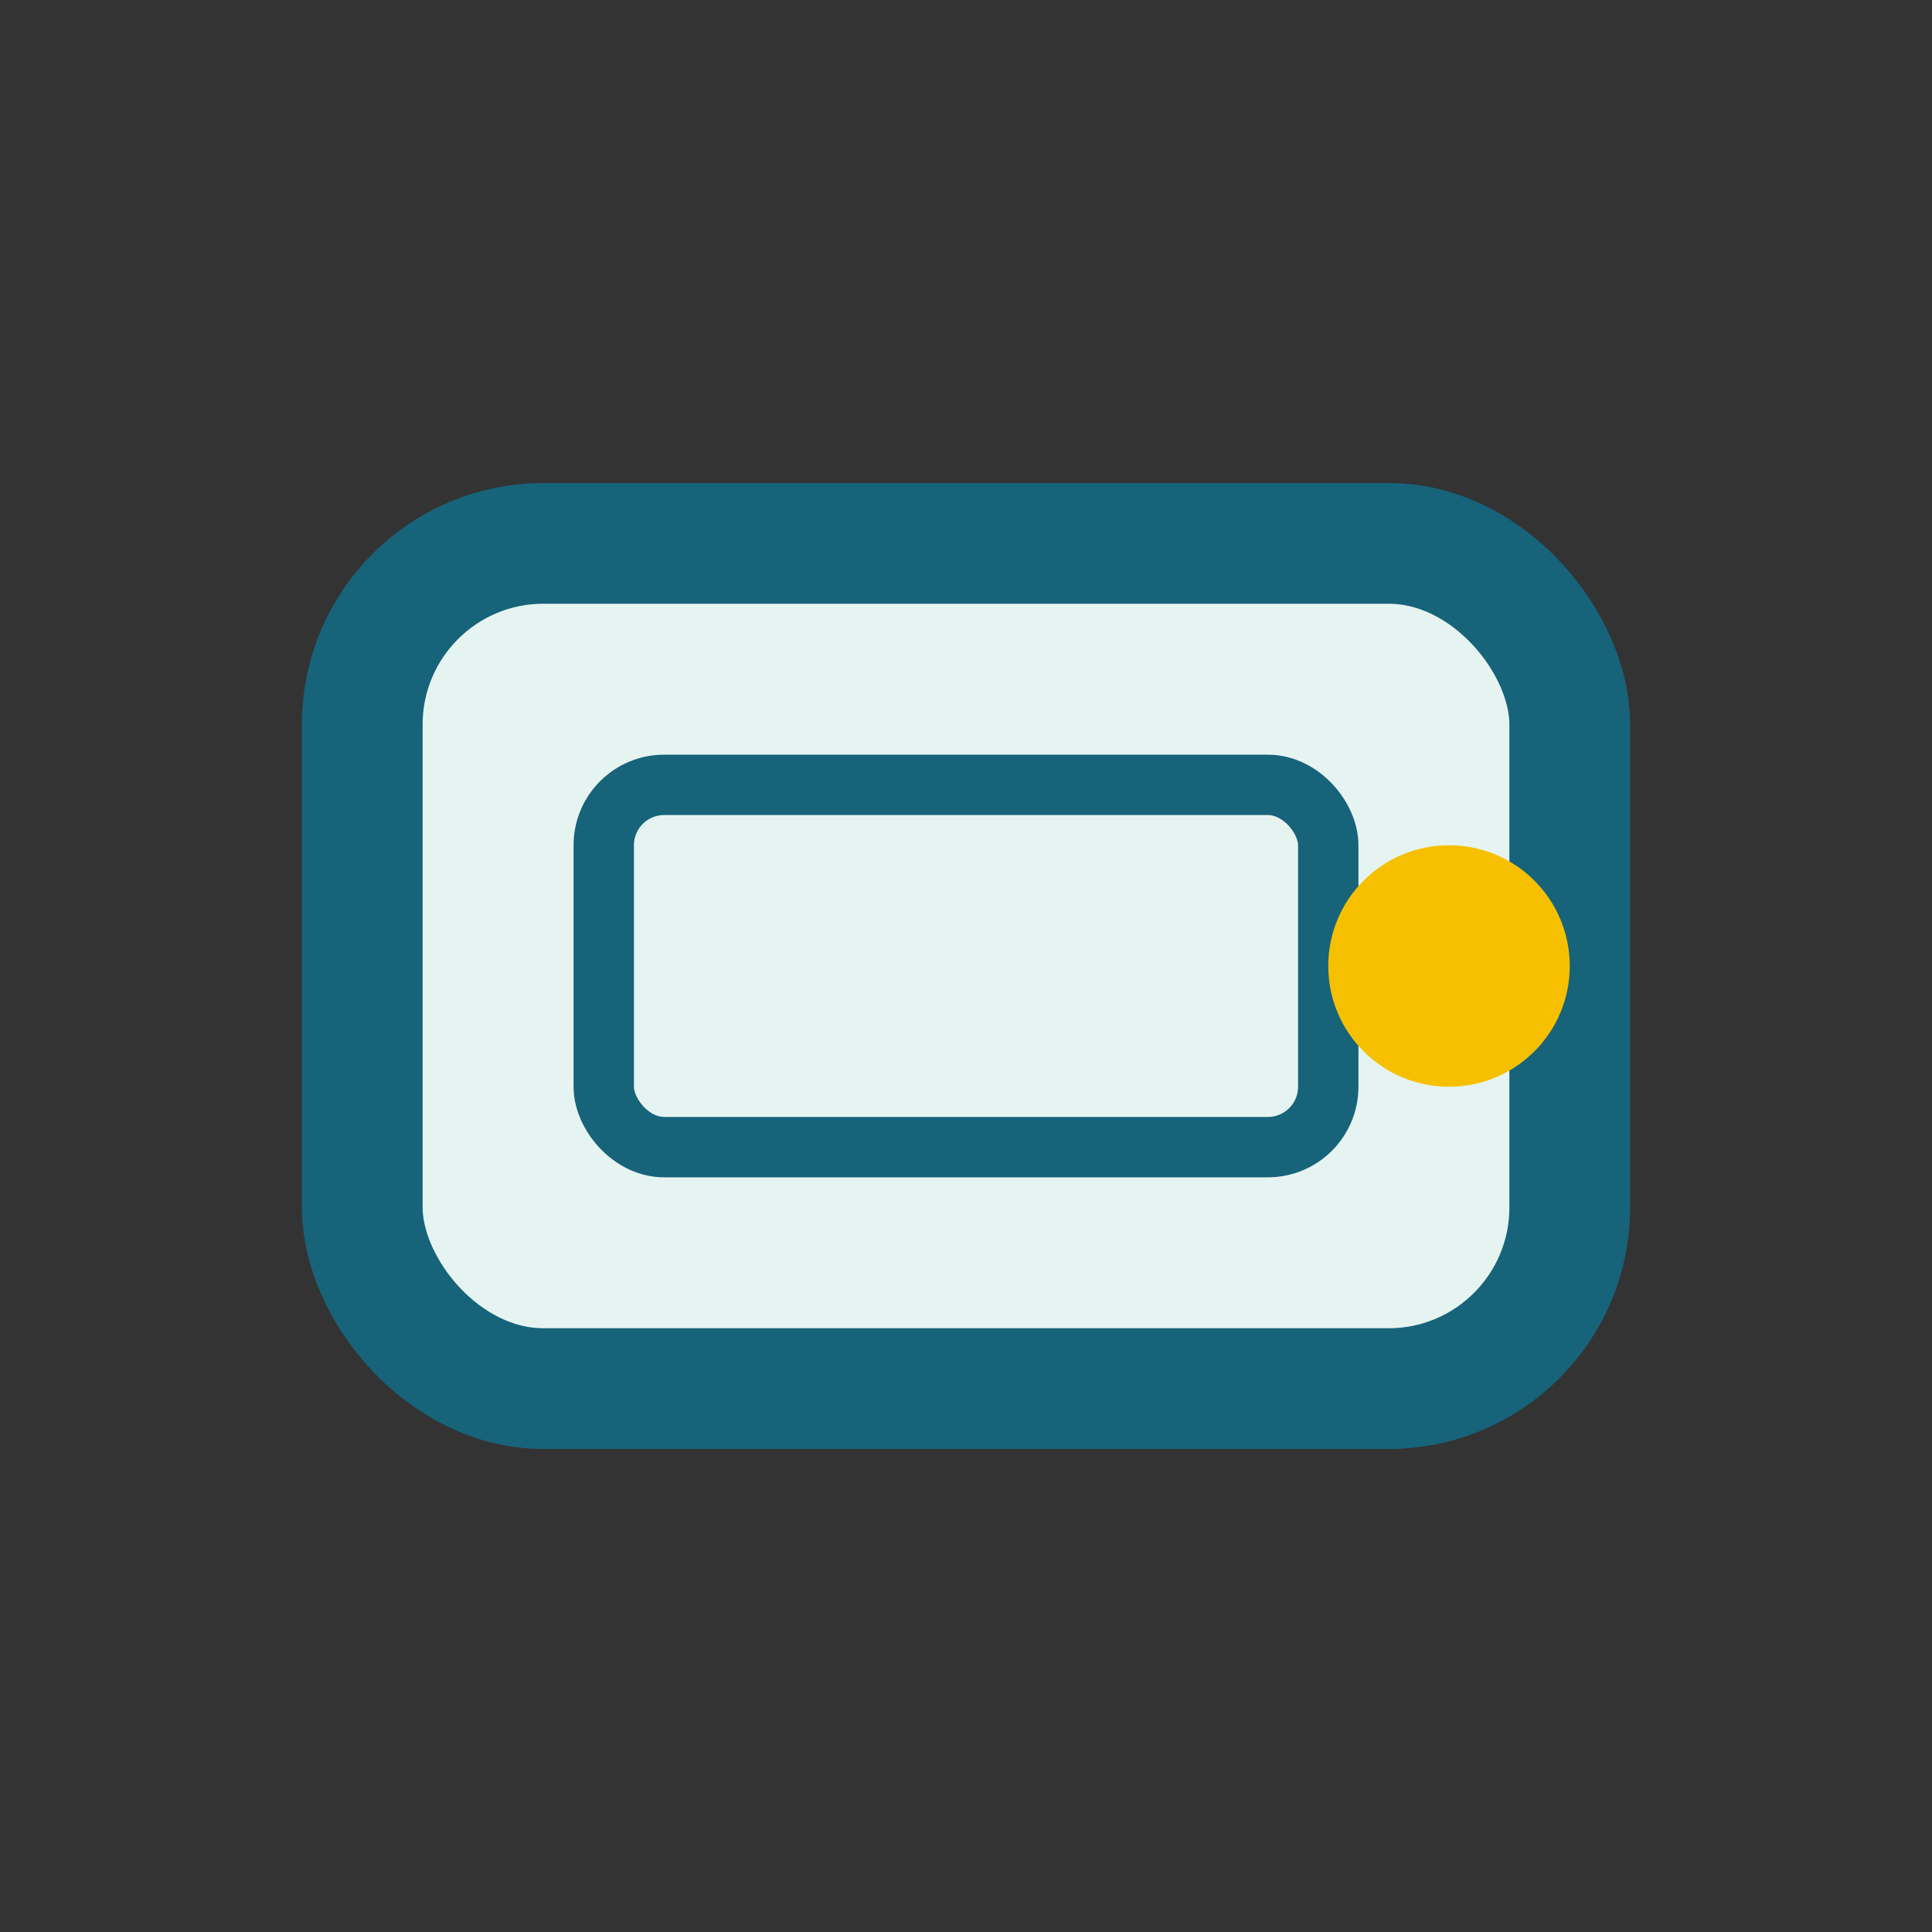
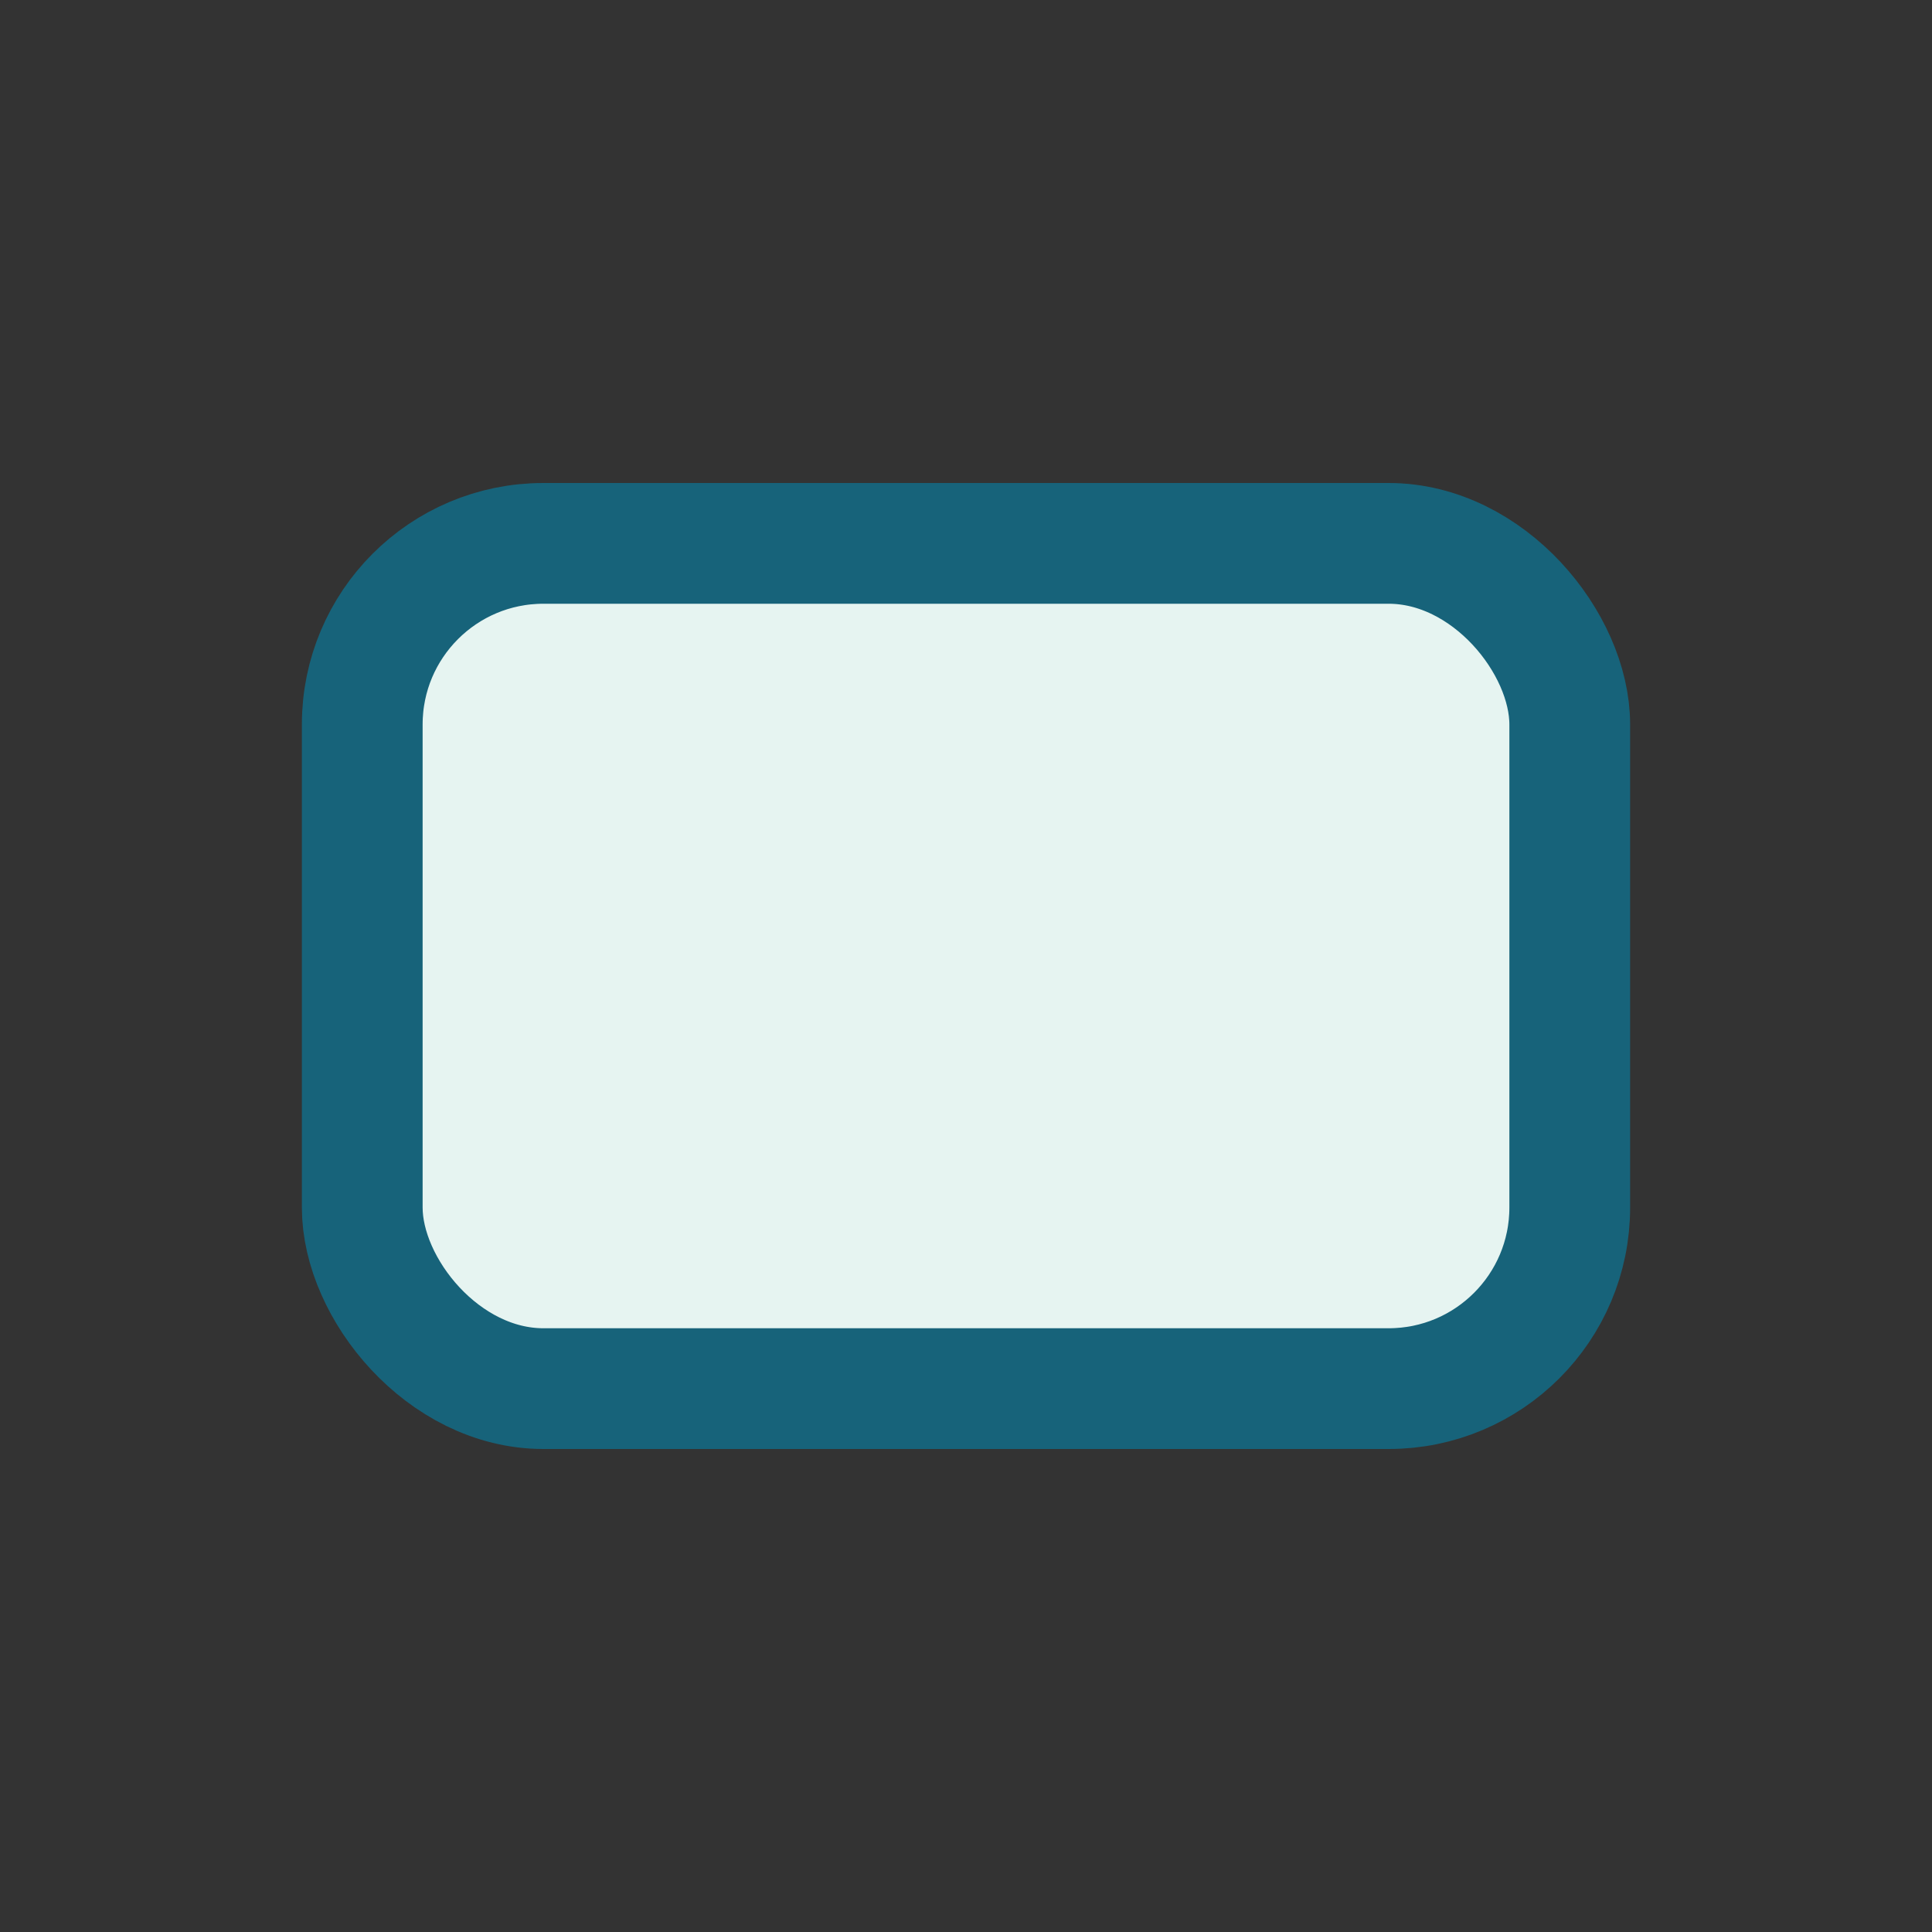
<svg xmlns="http://www.w3.org/2000/svg" width="32" height="32" viewBox="0 0 32 32">
  <rect x="0" y="0" width="32" height="32" fill="#333333" stroke="none" />
  <rect x="6" y="9" width="20" height="14" rx="3" fill="#e6f4f1" stroke="#17637a" stroke-width="2" />
-   <rect x="10" y="13" width="12" height="6" rx="1" fill="none" stroke="#17637a" />
-   <circle cx="24" cy="16" r="2" fill="#f6c000" />
</svg>